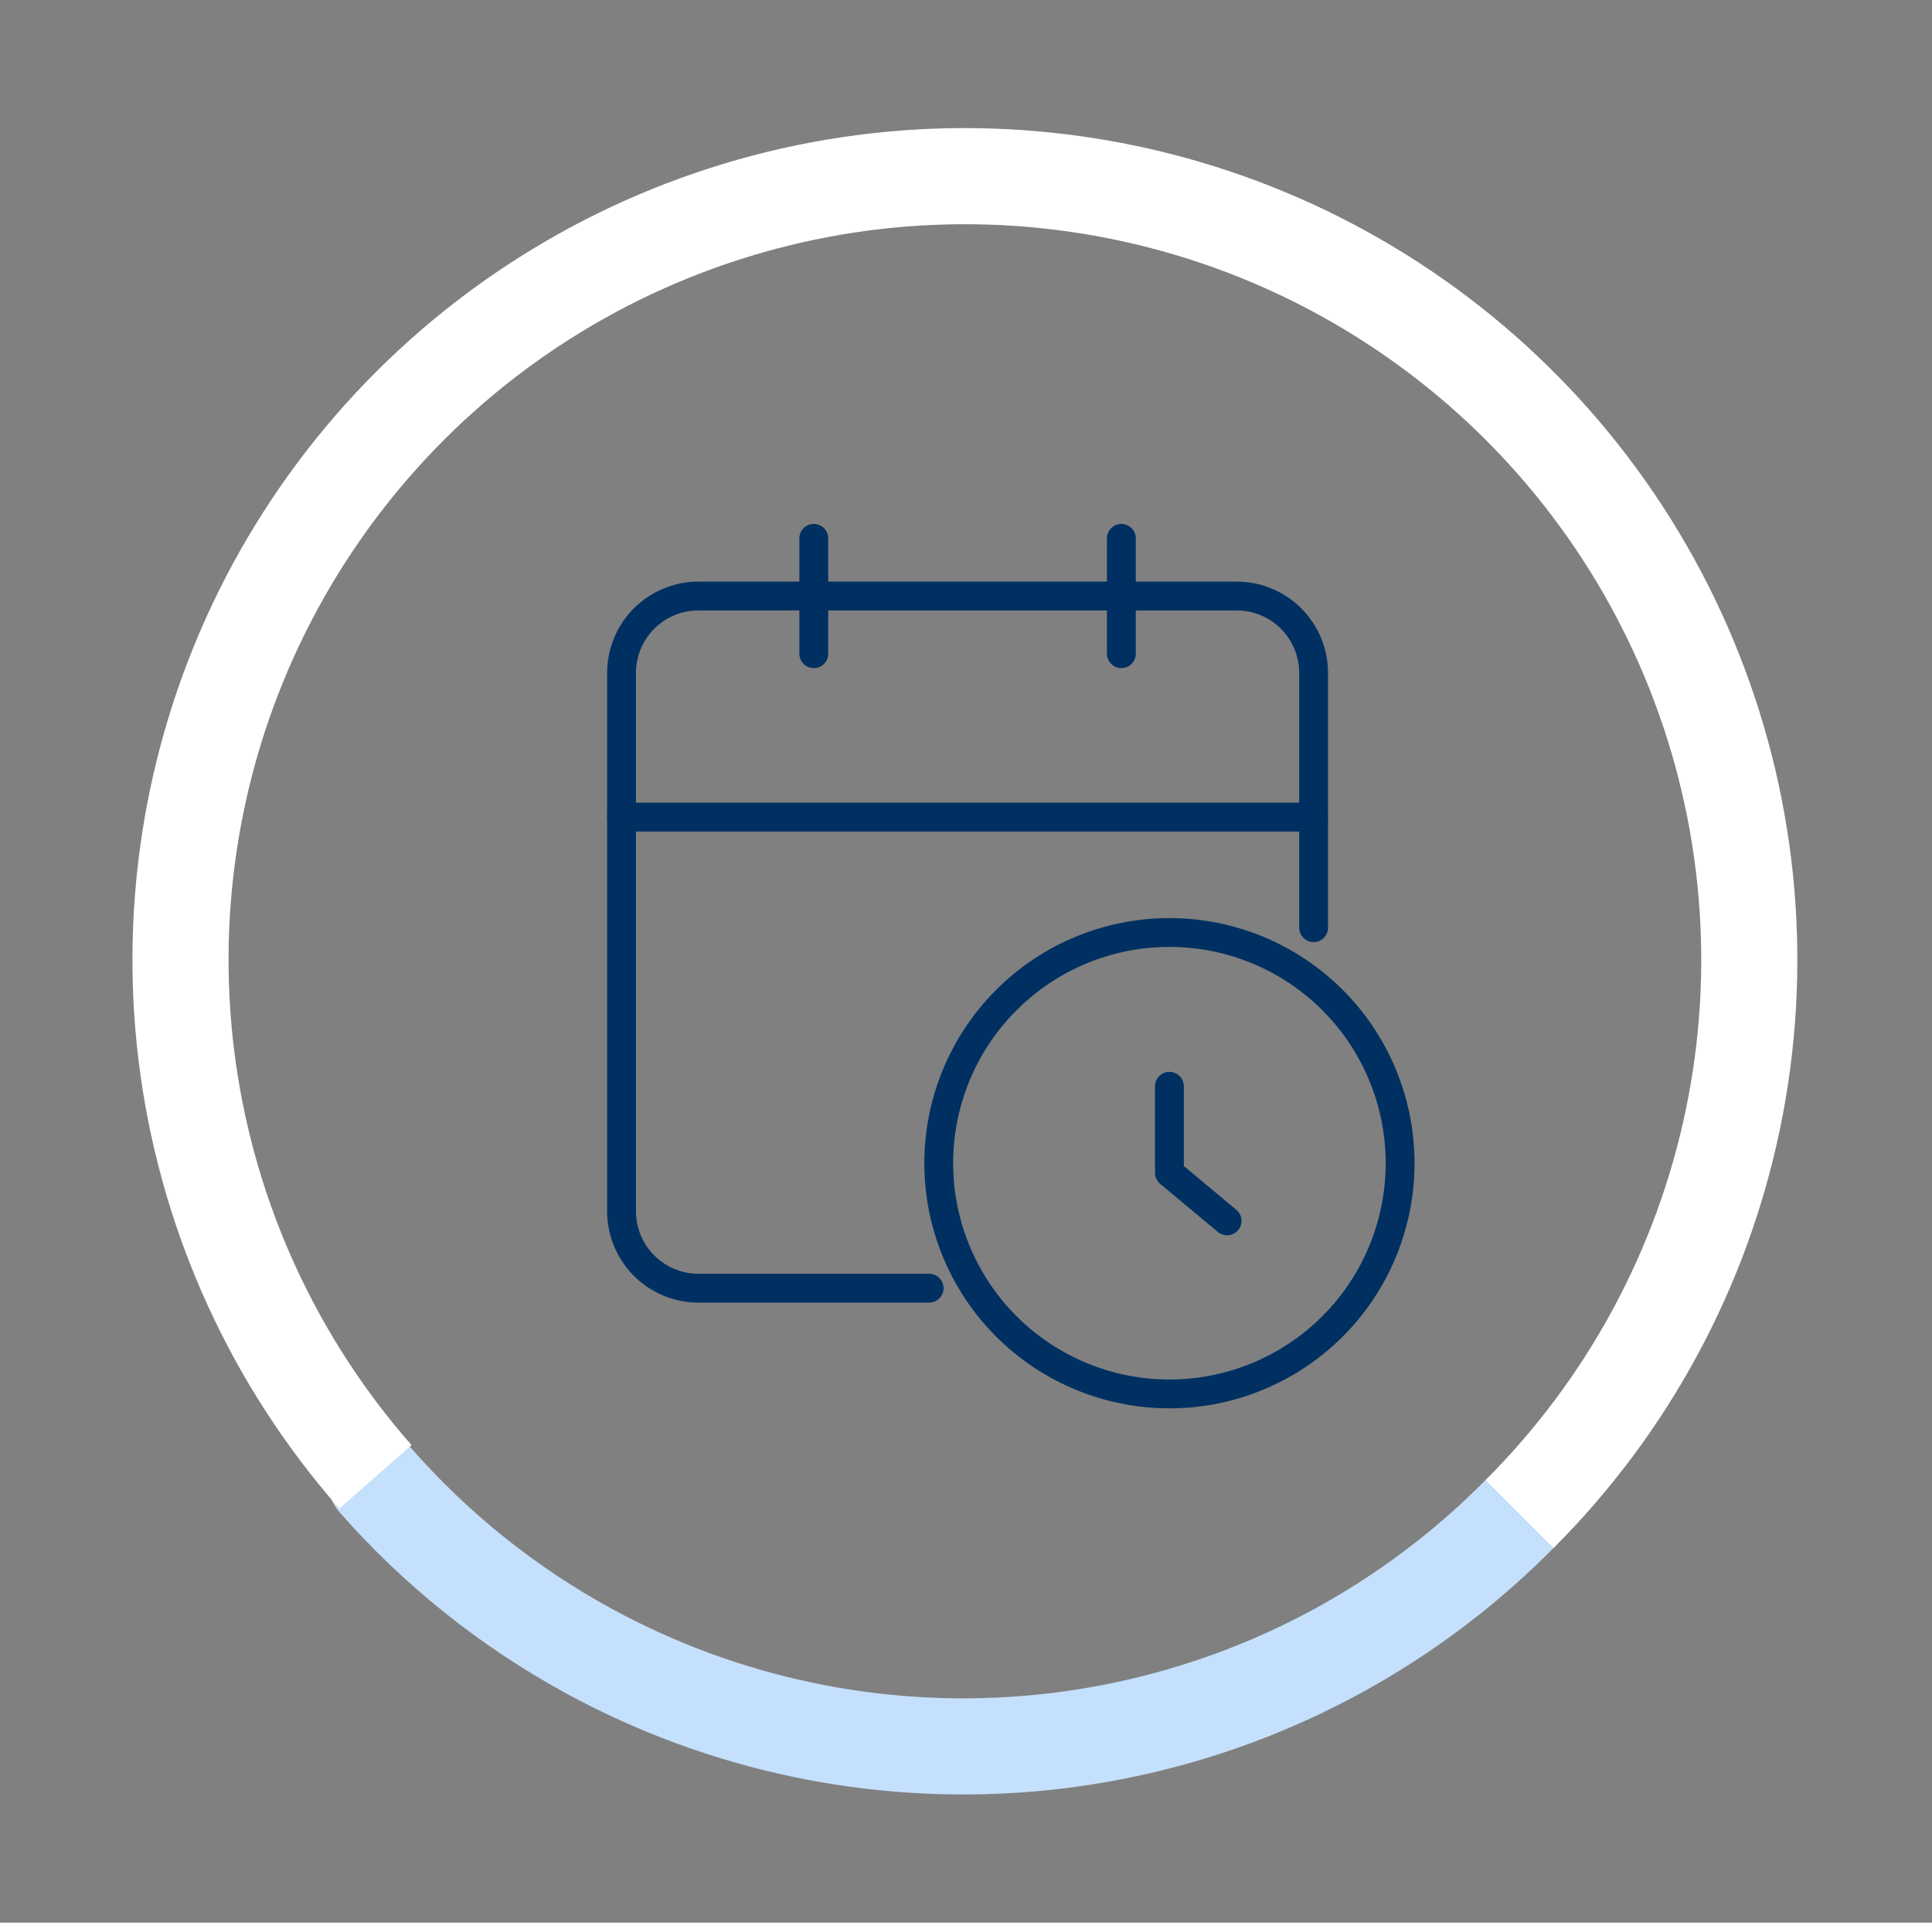
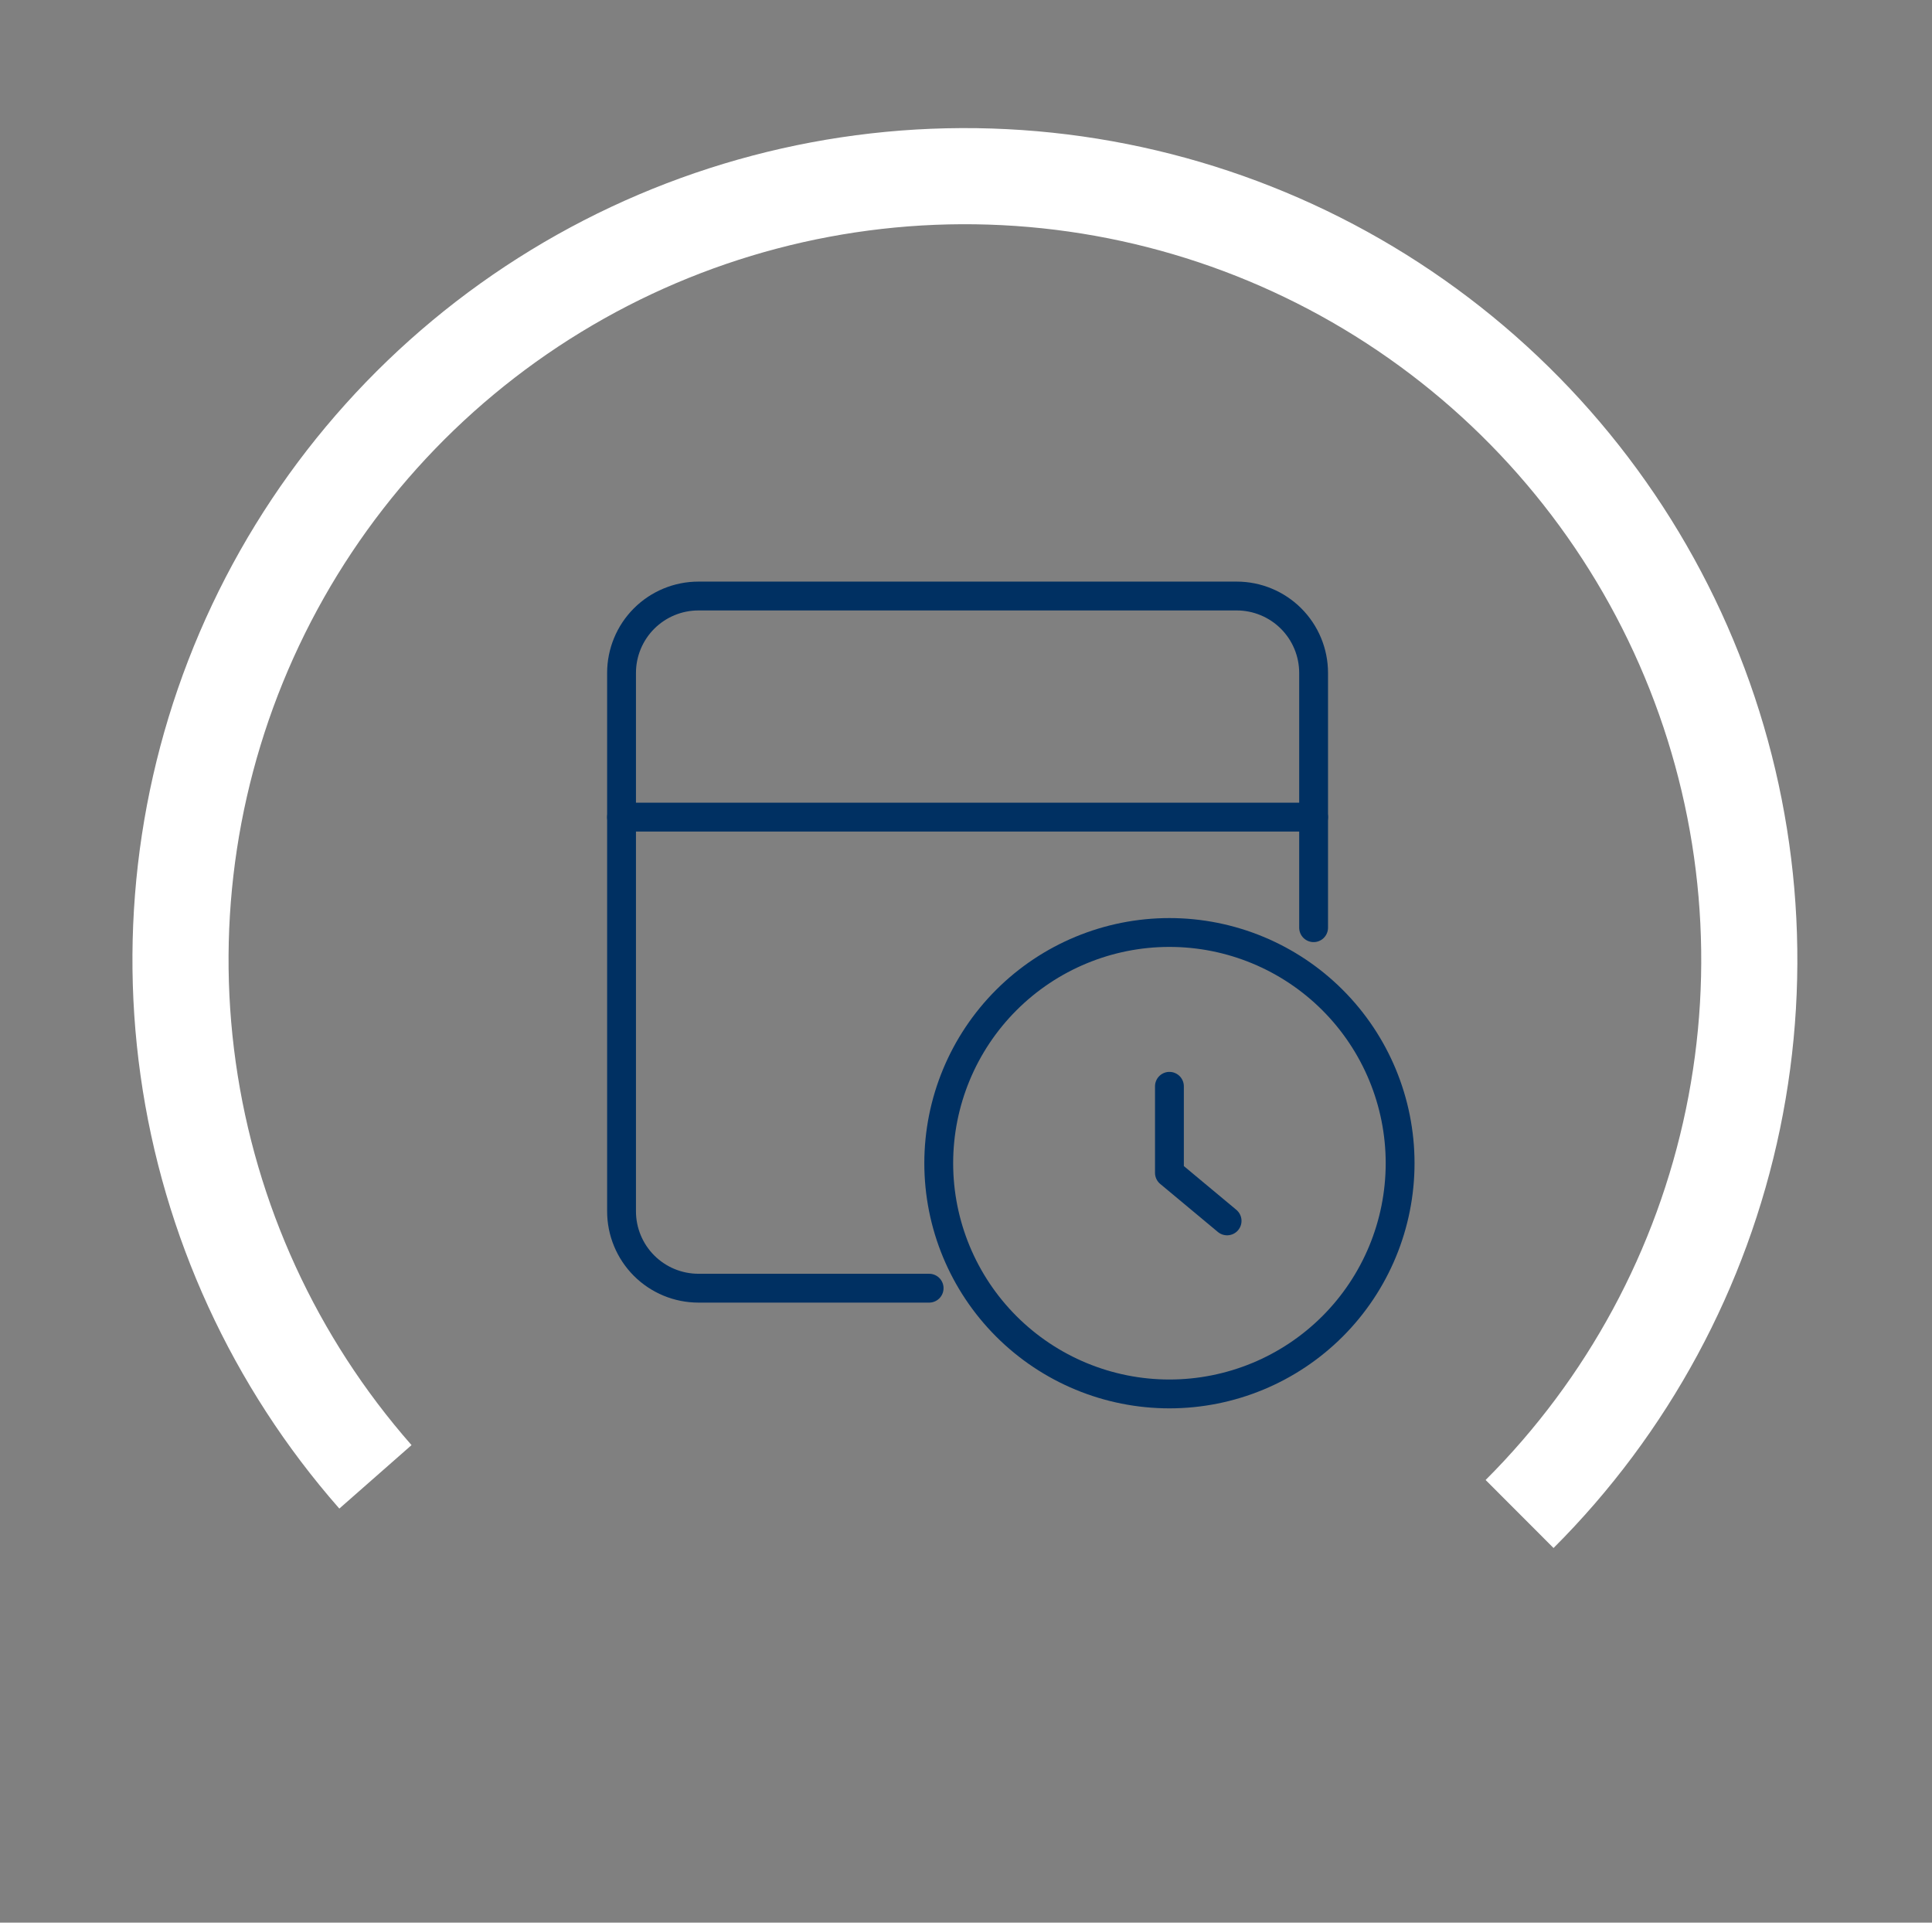
<svg xmlns="http://www.w3.org/2000/svg" width="201" height="200" viewBox="0 0 201 200" fill="none">
  <rect x="0" y="0" width="201" height="200" fill="#808080" stroke="none" />
-   <path d="M39.077 154C45.354 161.149 52.871 167.178 61.315 171.772C75.24 179.349 91.081 182.692 106.884 181.393C122.687 180.094 137.765 174.205 150.261 164.455C153.024 162.299 155.634 159.975 158.079 157.5" stroke="#C5E0FC" stroke-width="10" stroke-linecap="round" />
  <path d="M39.059 153.625C28.559 141.677 21.786 126.923 19.572 111.181C17.358 95.437 19.8 79.391 26.598 65.017C33.397 50.644 44.254 38.569 57.835 30.28C71.415 21.992 87.126 17.851 103.033 18.367C118.939 18.884 134.347 24.034 147.361 33.187C160.375 42.339 170.426 55.092 176.278 69.877C182.129 84.662 183.524 100.832 180.294 116.4C177.063 131.966 169.347 146.25 158.093 157.49" stroke="white" stroke-width="10" />
  <path d="M136.664 96.5V70C136.664 67.878 135.821 65.843 134.321 64.343C132.821 62.843 130.786 62 128.664 62H72.664C70.542 62 68.507 62.843 67.007 64.343C65.507 65.843 64.664 67.878 64.664 70V126C64.664 128.122 65.507 130.157 67.007 131.657C68.507 133.157 70.542 134 72.664 134H96.664" stroke="#003062" stroke-width="3" stroke-linecap="round" stroke-linejoin="round" />
-   <path d="M116.664 56V68" stroke="#003062" stroke-width="3" stroke-linecap="round" stroke-linejoin="round" />
-   <path d="M84.664 56V68" stroke="#003062" stroke-width="3" stroke-linecap="round" stroke-linejoin="round" />
  <path d="M64.664 85H136.664" stroke="#003062" stroke-width="3" stroke-linecap="round" stroke-linejoin="round" />
  <path d="M127.664 127L121.664 122V113" stroke="#003062" stroke-width="3" stroke-linecap="round" stroke-linejoin="round" />
  <path d="M145.664 121C145.664 127.365 143.136 133.47 138.635 137.971C134.134 142.471 128.029 145 121.664 145C115.299 145 109.194 142.471 104.694 137.971C100.193 133.47 97.664 127.365 97.664 121C97.664 114.635 100.193 108.53 104.694 104.029C109.194 99.529 115.299 97 121.664 97C128.029 97 134.134 99.529 138.635 104.029C143.136 108.53 145.664 114.635 145.664 121Z" stroke="#003062" stroke-width="3" stroke-linecap="round" stroke-linejoin="round" />
</svg>